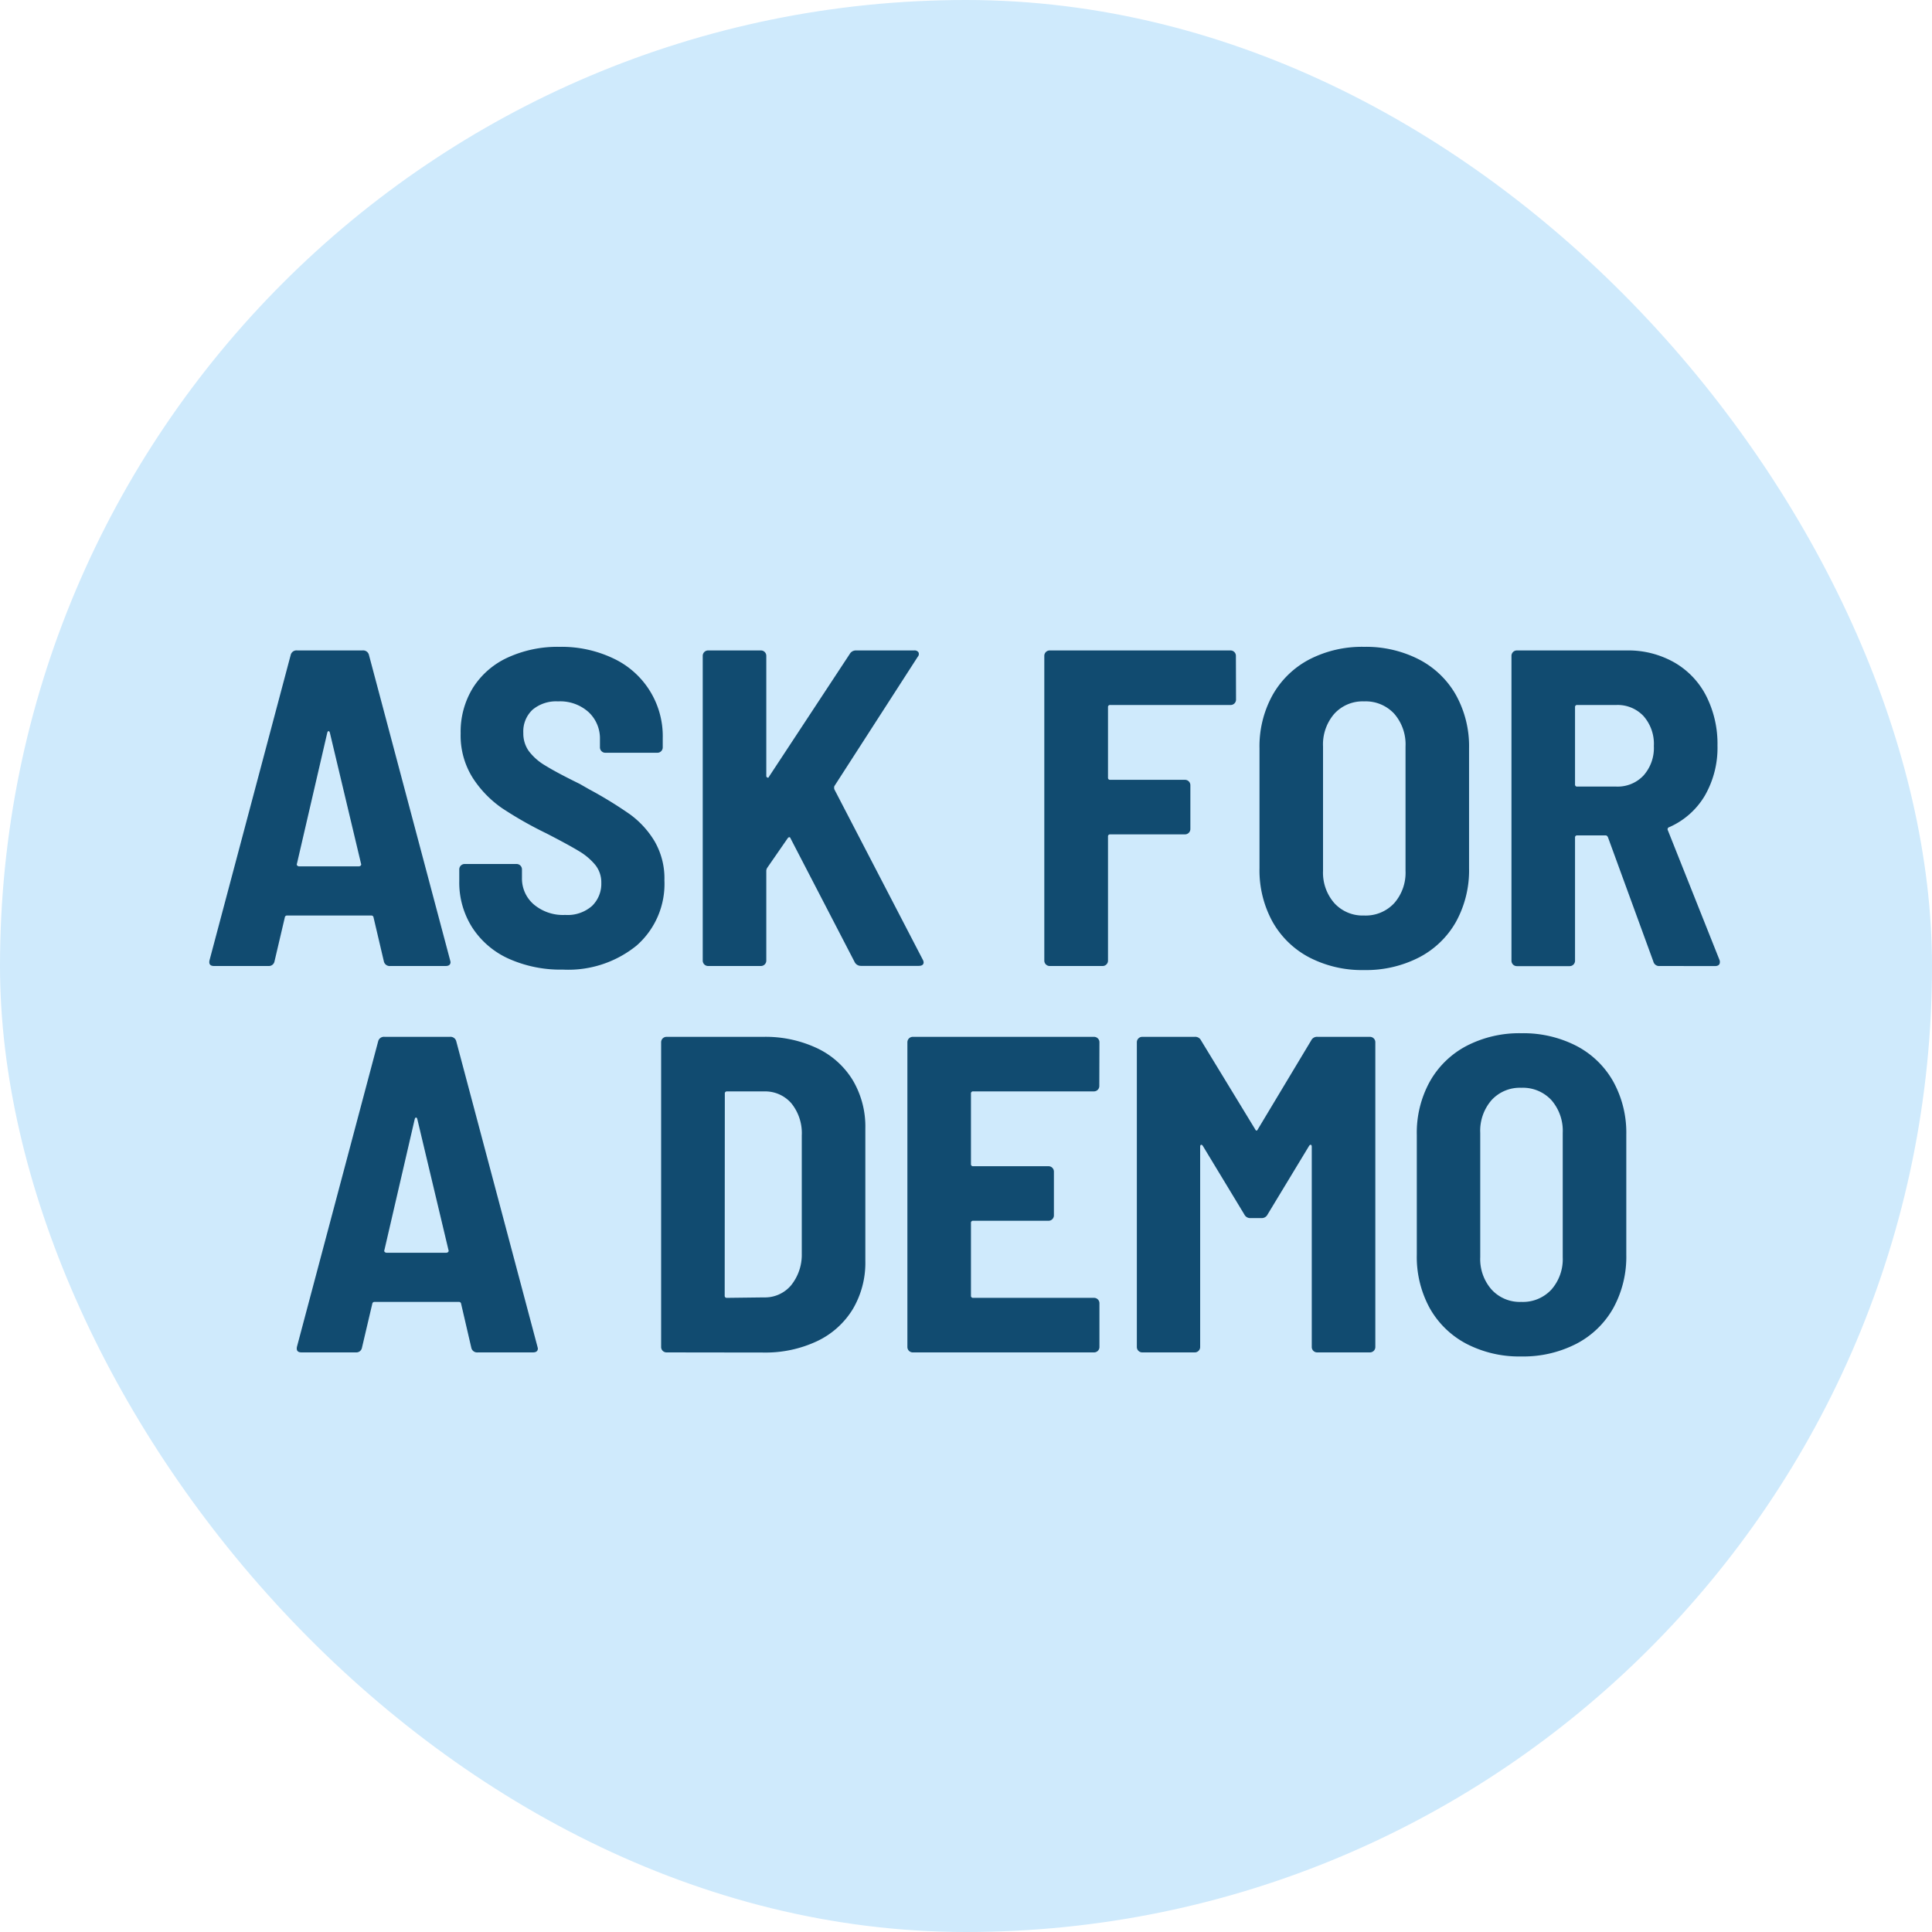
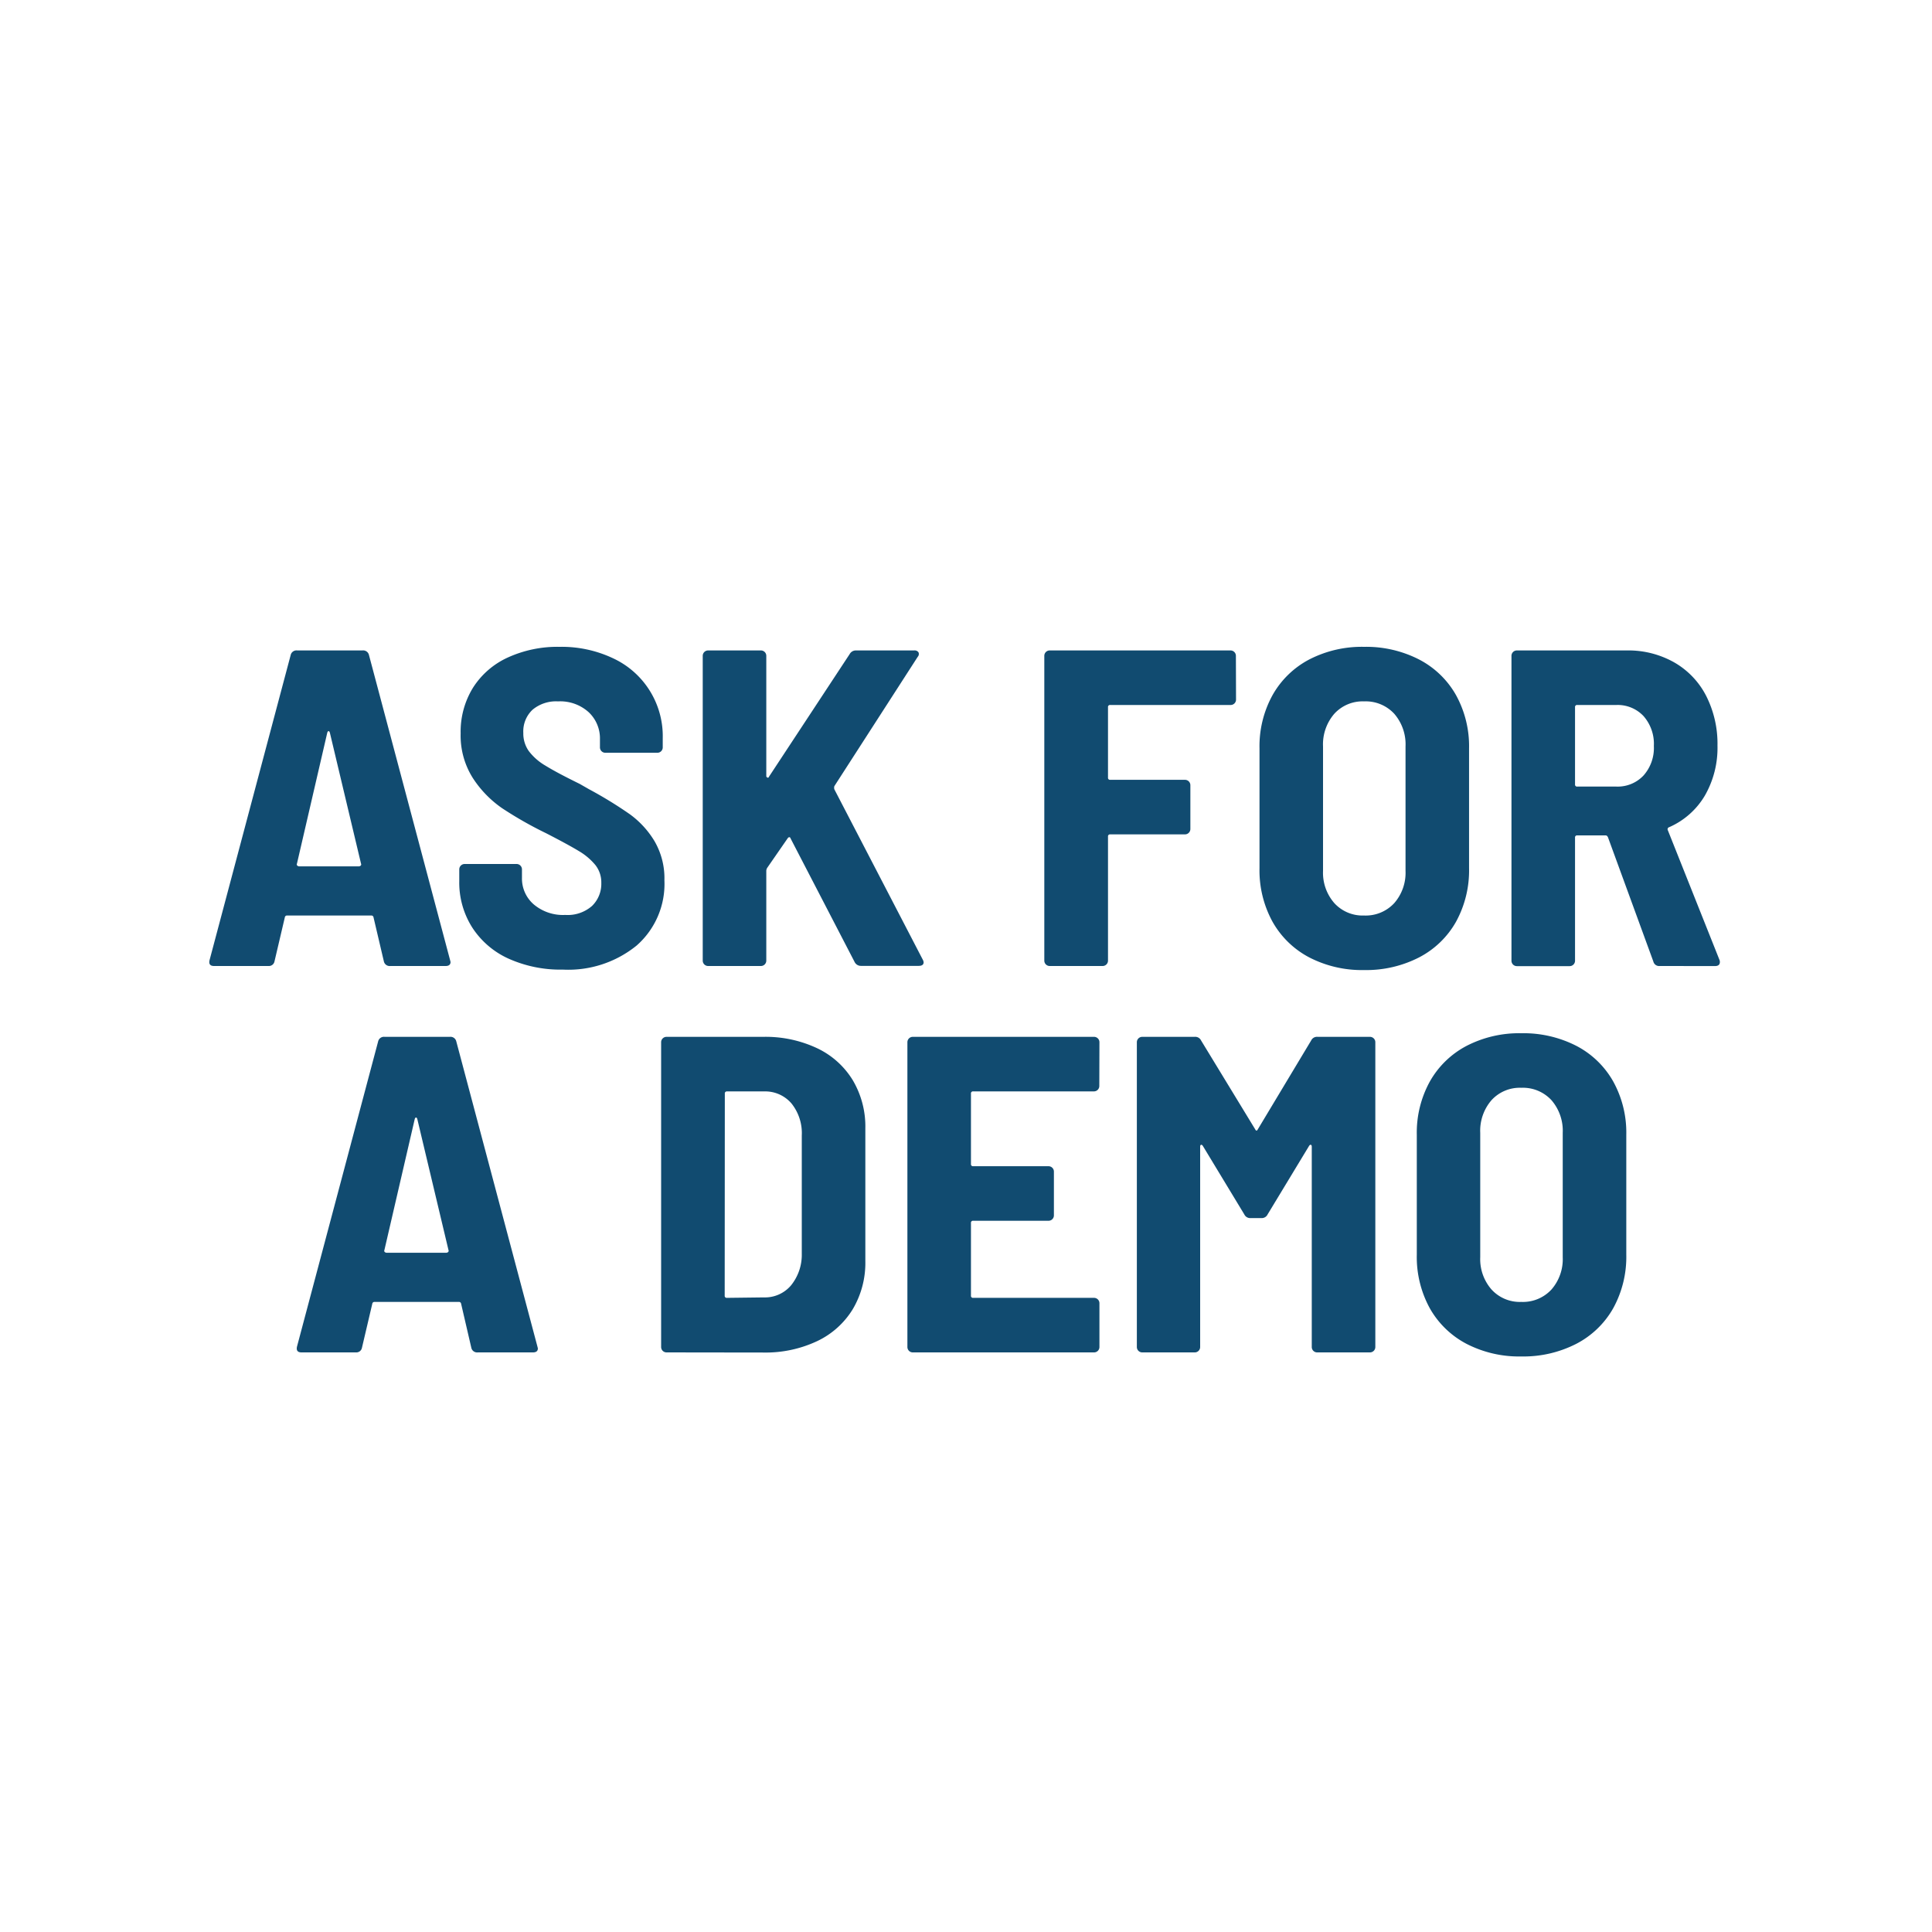
<svg xmlns="http://www.w3.org/2000/svg" width="60" height="60">
  <g transform="translate(-425 -122)">
-     <rect width="60" height="60" rx="30" transform="translate(425 122)" fill="#cfeafc" />
    <path d="M437.122 152a.184.184 0 01-.2-.14l-.322-1.372a.066.066 0 00-.07-.056h-2.614a.066.066 0 00-.07.056l-.322 1.372a.176.176 0 01-.182.14h-1.694q-.182 0-.14-.182l2.52-9.478a.184.184 0 01.2-.14h2.03a.184.184 0 01.2.14l2.52 9.478.014.056q0 .126-.154.126zm-2.9-3.178a.051.051 0 00.014.063.093.093 0 00.056.021h1.85a.093.093 0 00.056-.021.051.051 0 00.014-.063l-.966-4.06q-.014-.056-.042-.056t-.042.056zm8.26 3.29a3.935 3.935 0 01-1.694-.343 2.634 2.634 0 01-1.125-.969 2.6 2.6 0 01-.4-1.435V149a.167.167 0 01.168-.168h1.61a.167.167 0 01.169.168v.266a1.059 1.059 0 00.364.819 1.406 1.406 0 00.98.329 1.145 1.145 0 00.833-.28.955.955 0 00.287-.714.866.866 0 00-.182-.553 1.934 1.934 0 00-.511-.434q-.329-.2-1.015-.553a11.892 11.892 0 01-1.372-.78 3.357 3.357 0 01-.91-.938 2.464 2.464 0 01-.378-1.386 2.6 2.6 0 01.385-1.421 2.513 2.513 0 011.085-.938 3.71 3.71 0 011.6-.329 3.737 3.737 0 011.666.357 2.665 2.665 0 011.54 2.485v.28a.167.167 0 01-.168.168H443.8a.167.167 0 01-.168-.168v-.252a1.116 1.116 0 00-.35-.84 1.317 1.317 0 00-.952-.336 1.138 1.138 0 00-.791.259.922.922 0 00-.287.721.946.946 0 00.168.56 1.752 1.752 0 00.518.455q.35.217 1.064.567l.294.168a12.779 12.779 0 011.267.777 2.843 2.843 0 01.763.833 2.292 2.292 0 01.308 1.218 2.545 2.545 0 01-.861 2.023 3.364 3.364 0 01-2.289.749zm4.51-.112a.167.167 0 01-.168-.168v-9.464a.167.167 0 01.168-.168h1.638a.167.167 0 01.168.168v3.724a.054.054 0 00.035.056q.035.014.049-.028l2.506-3.808a.219.219 0 01.2-.112h1.802a.145.145 0 01.133.056.125.125 0 01-.021.14l-2.59 4.018a.174.174 0 000 .1l2.744 5.286a.215.215 0 01.028.084q0 .112-.154.112h-1.792a.216.216 0 01-.2-.126l-1.988-3.836q-.01-.034-.038-.034t-.056.042l-.63.91a.215.215 0 00-.028.084v2.8a.167.167 0 01-.168.164zm16.394-8.274a.167.167 0 01-.168.168h-3.738a.062.062 0 00-.07.07v2.184a.062.062 0 00.07.07h2.32a.167.167 0 01.168.168v1.358a.167.167 0 01-.168.168h-2.32a.062.062 0 00-.07.07v3.85a.167.167 0 01-.168.168H457.6a.167.167 0 01-.168-.168v-9.464a.167.167 0 01.168-.168h5.614a.167.167 0 01.168.168zm3.976 8.4a3.561 3.561 0 01-1.7-.392 2.8 2.8 0 01-1.141-1.106 3.313 3.313 0 01-.406-1.666v-3.724a3.284 3.284 0 01.406-1.652 2.8 2.8 0 011.14-1.106 3.561 3.561 0 011.7-.392 3.6 3.6 0 011.708.392 2.79 2.79 0 011.148 1.106 3.284 3.284 0 01.406 1.652v3.724a3.313 3.313 0 01-.406 1.666 2.79 2.79 0 01-1.148 1.106 3.6 3.6 0 01-1.707.392zm0-1.694a1.206 1.206 0 00.938-.385 1.431 1.431 0 00.35-1v-3.865a1.451 1.451 0 00-.35-1.015 1.206 1.206 0 00-.938-.385 1.189 1.189 0 00-.924.385 1.451 1.451 0 00-.35 1.015v3.864a1.431 1.431 0 00.35 1 1.189 1.189 0 00.924.386zm9.184 1.568a.184.184 0 01-.2-.14l-1.41-3.86q-.028-.056-.07-.056h-.882a.062.062 0 00-.07.07v3.822a.167.167 0 01-.168.168h-1.638a.167.167 0 01-.168-.168v-9.468a.167.167 0 01.168-.168h3.416a2.891 2.891 0 011.47.371 2.521 2.521 0 01.994 1.043 3.285 3.285 0 01.35 1.54 2.98 2.98 0 01-.392 1.554 2.406 2.406 0 01-1.106.98.067.067 0 00-.042.1l1.6 4.018a.156.156 0 01.014.07q0 .126-.154.126zm-2.562-8.106a.062.062 0 00-.07.07v2.394a.062.062 0 00.07.07h1.216a1.1 1.1 0 00.84-.343 1.286 1.286 0 00.322-.917 1.306 1.306 0 00-.322-.931 1.1 1.1 0 00-.84-.343zM439.838 164a.184.184 0 01-.2-.14l-.318-1.372a.066.066 0 00-.07-.056h-2.618a.066.066 0 00-.07.056l-.322 1.372a.176.176 0 01-.182.14h-1.694q-.182 0-.14-.182l2.52-9.478a.184.184 0 01.2-.14h2.026a.184.184 0 01.2.14l2.52 9.478.014.056q0 .126-.154.126zm-2.9-3.178a.051.051 0 00.014.063.093.093 0 00.056.021h1.85a.093.093 0 00.056-.021.051.051 0 00.014-.063l-.966-4.06q-.014-.056-.042-.056t-.042.056zM445.7 164a.167.167 0 01-.168-.168v-9.464a.167.167 0 01.168-.168h3.01a3.754 3.754 0 011.659.35 2.594 2.594 0 011.113.994 2.824 2.824 0 01.392 1.5v4.116a2.824 2.824 0 01-.392 1.5 2.594 2.594 0 01-1.113.994 3.754 3.754 0 01-1.659.35zm1.806-1.764a.062.062 0 00.07.07l1.148-.014a1.059 1.059 0 00.84-.371 1.508 1.508 0 00.336-.987v-3.668a1.474 1.474 0 00-.322-1 1.075 1.075 0 00-.854-.371h-1.144a.062.062 0 00-.07.07zm11.634-6.51a.167.167 0 01-.168.168h-3.748a.062.062 0 00-.07.07v2.184a.062.062 0 00.07.07h2.338a.167.167 0 01.168.168v1.358a.167.167 0 01-.168.168h-2.338a.062.062 0 00-.07.07v2.254a.062.062 0 00.07.07h3.752a.167.167 0 01.168.168v1.358a.167.167 0 01-.168.168h-5.628a.167.167 0 01-.168-.168v-9.464a.167.167 0 01.168-.168h5.628a.167.167 0 01.168.168zm6.58-1.414a.2.2 0 01.2-.112h1.624a.167.167 0 01.168.168v9.464a.167.167 0 01-.168.168h-1.638a.167.167 0 01-.168-.168v-6.216q0-.056-.028-.063t-.056.035l-1.288 2.128a.2.2 0 01-.2.112h-.322a.2.2 0 01-.2-.112l-1.288-2.128q-.028-.042-.056-.035t-.028.063v6.216a.167.167 0 01-.168.168h-1.63a.167.167 0 01-.168-.168v-9.464a.167.167 0 01.168-.168h1.626a.2.2 0 01.2.112l1.68 2.758q.042.084.084 0zm6.524 9.814a3.561 3.561 0 01-1.7-.392 2.8 2.8 0 01-1.141-1.106 3.313 3.313 0 01-.403-1.666v-3.724a3.284 3.284 0 01.406-1.652 2.8 2.8 0 011.141-1.106 3.561 3.561 0 011.7-.392 3.6 3.6 0 011.708.392 2.79 2.79 0 011.145 1.106 3.284 3.284 0 01.406 1.652v3.724a3.313 3.313 0 01-.406 1.666 2.79 2.79 0 01-1.148 1.106 3.6 3.6 0 01-1.704.392zm0-1.694a1.206 1.206 0 00.938-.385 1.431 1.431 0 00.35-1v-3.865a1.451 1.451 0 00-.35-1.015 1.206 1.206 0 00-.938-.385 1.189 1.189 0 00-.924.385 1.451 1.451 0 00-.35 1.015v3.864a1.431 1.431 0 00.35 1 1.189 1.189 0 00.928.386z" fill="#114b70" />
  </g>
</svg>